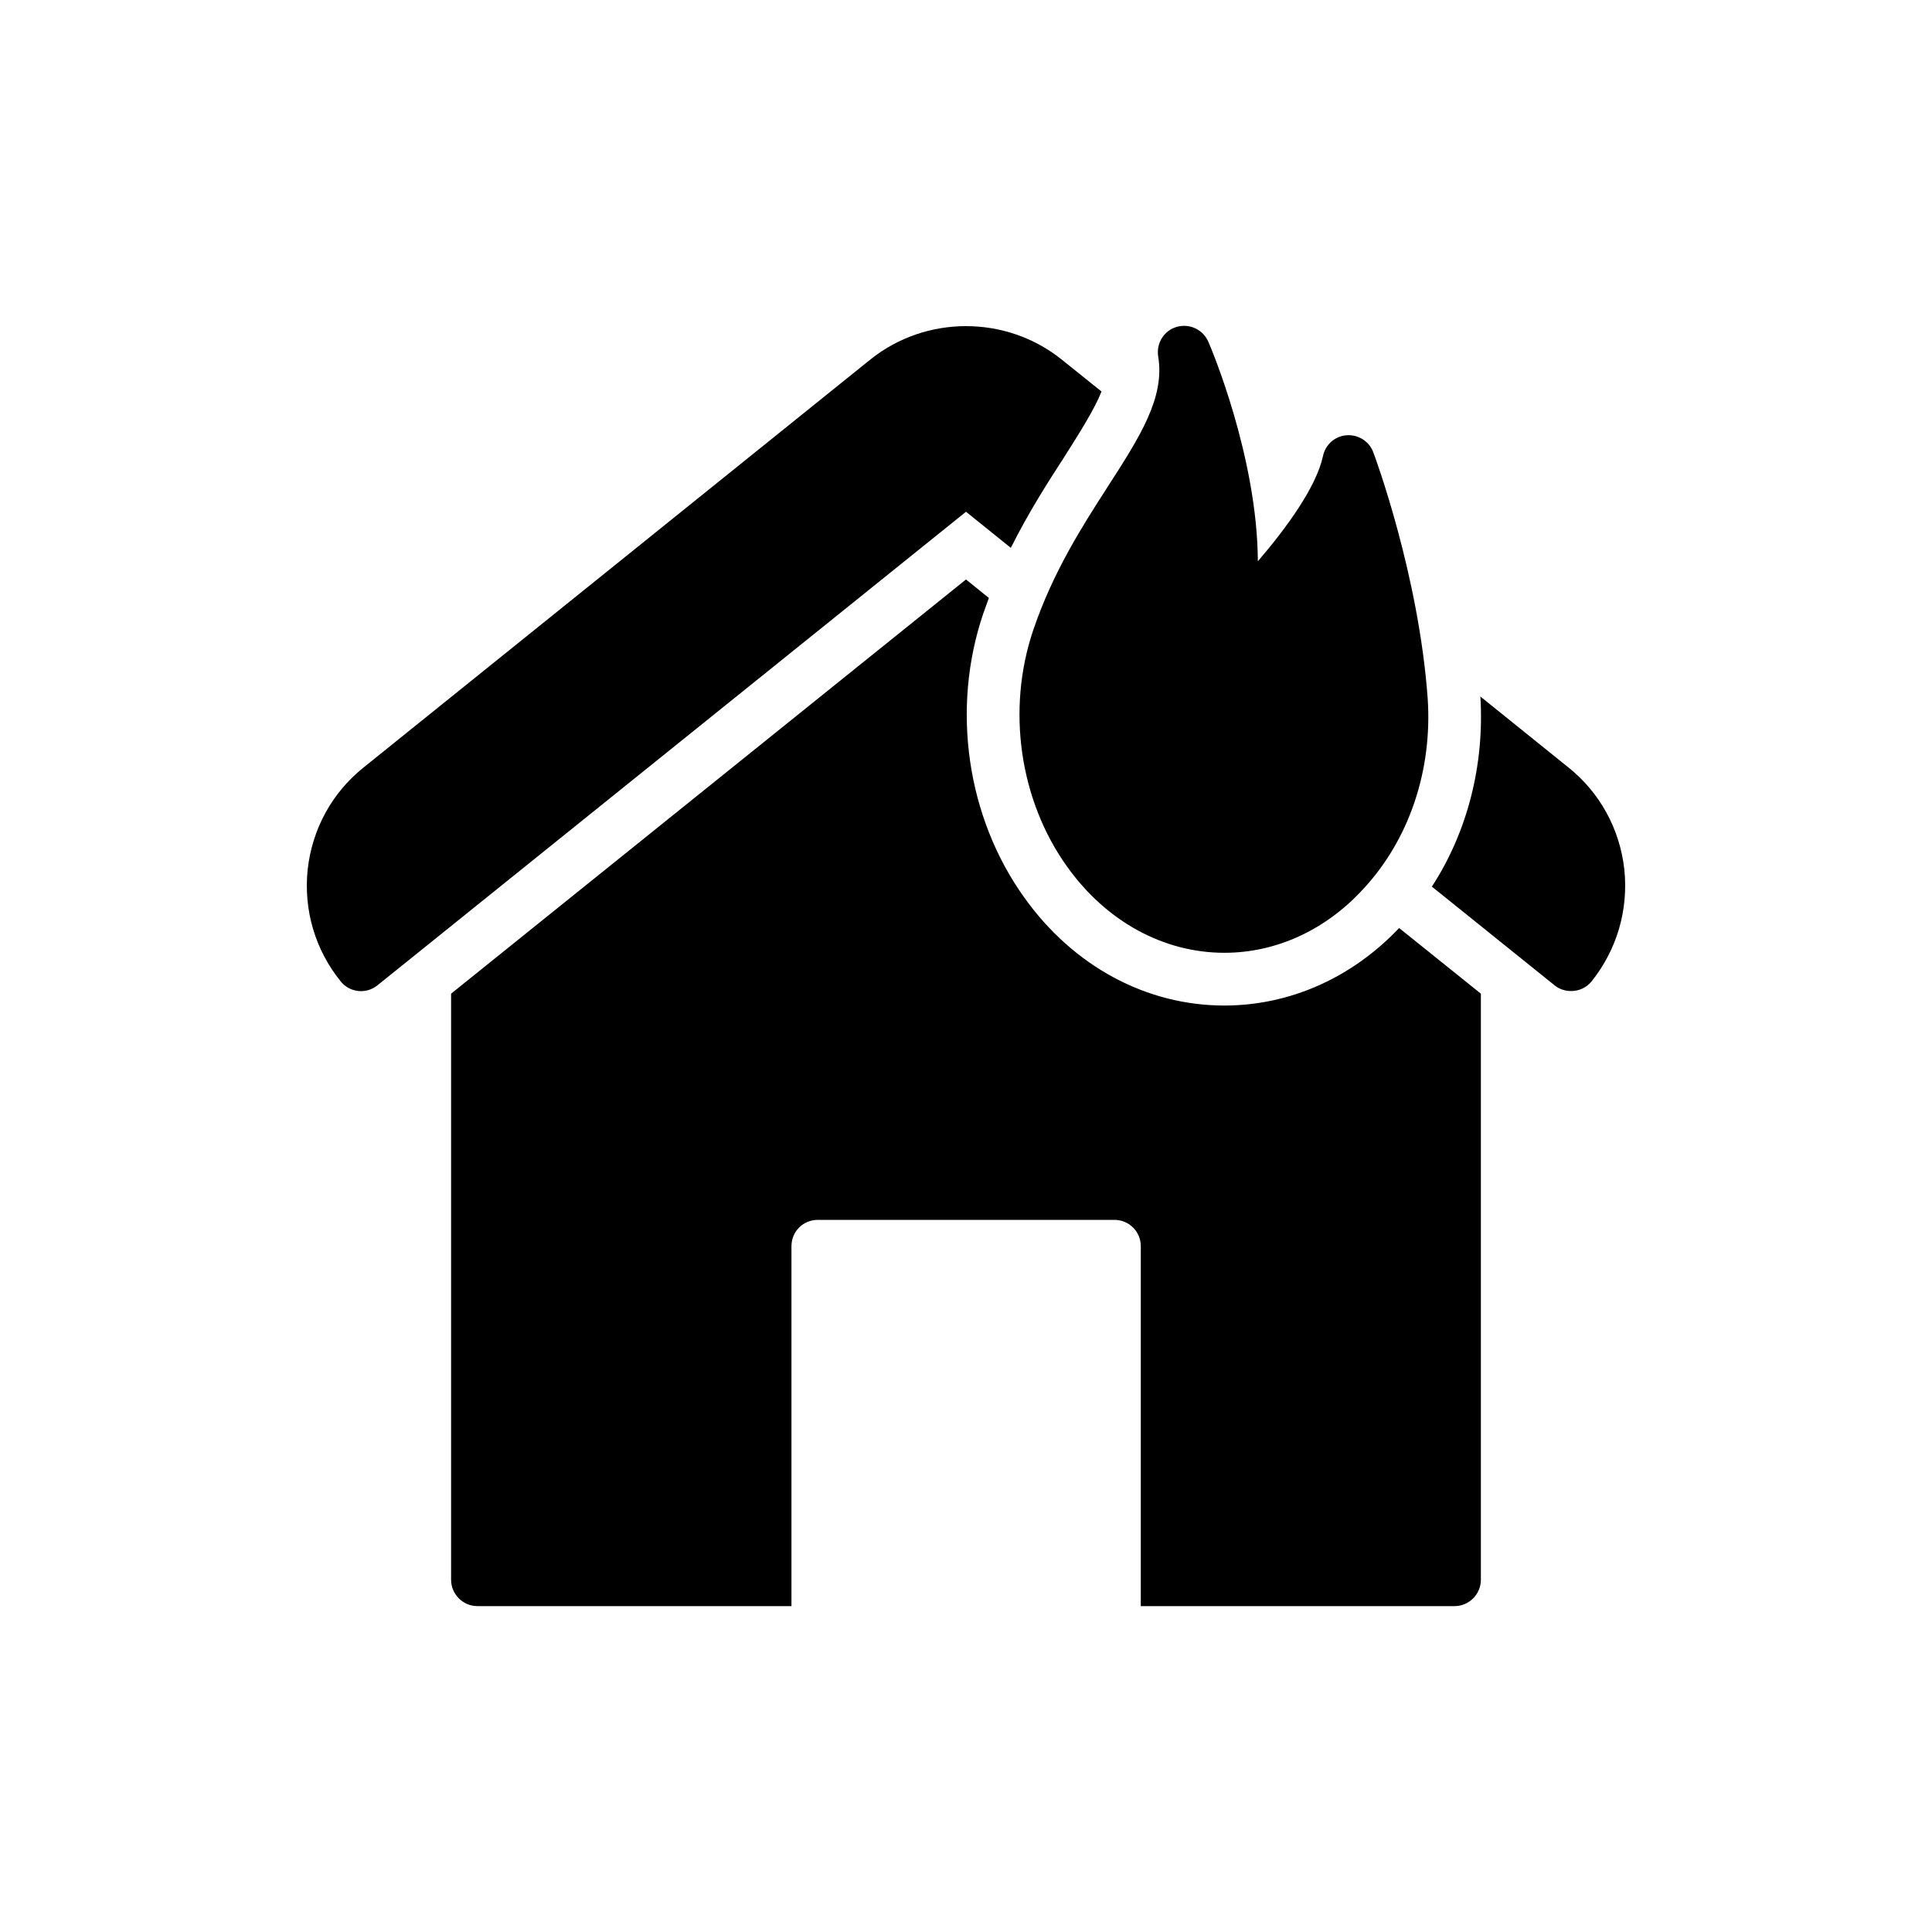
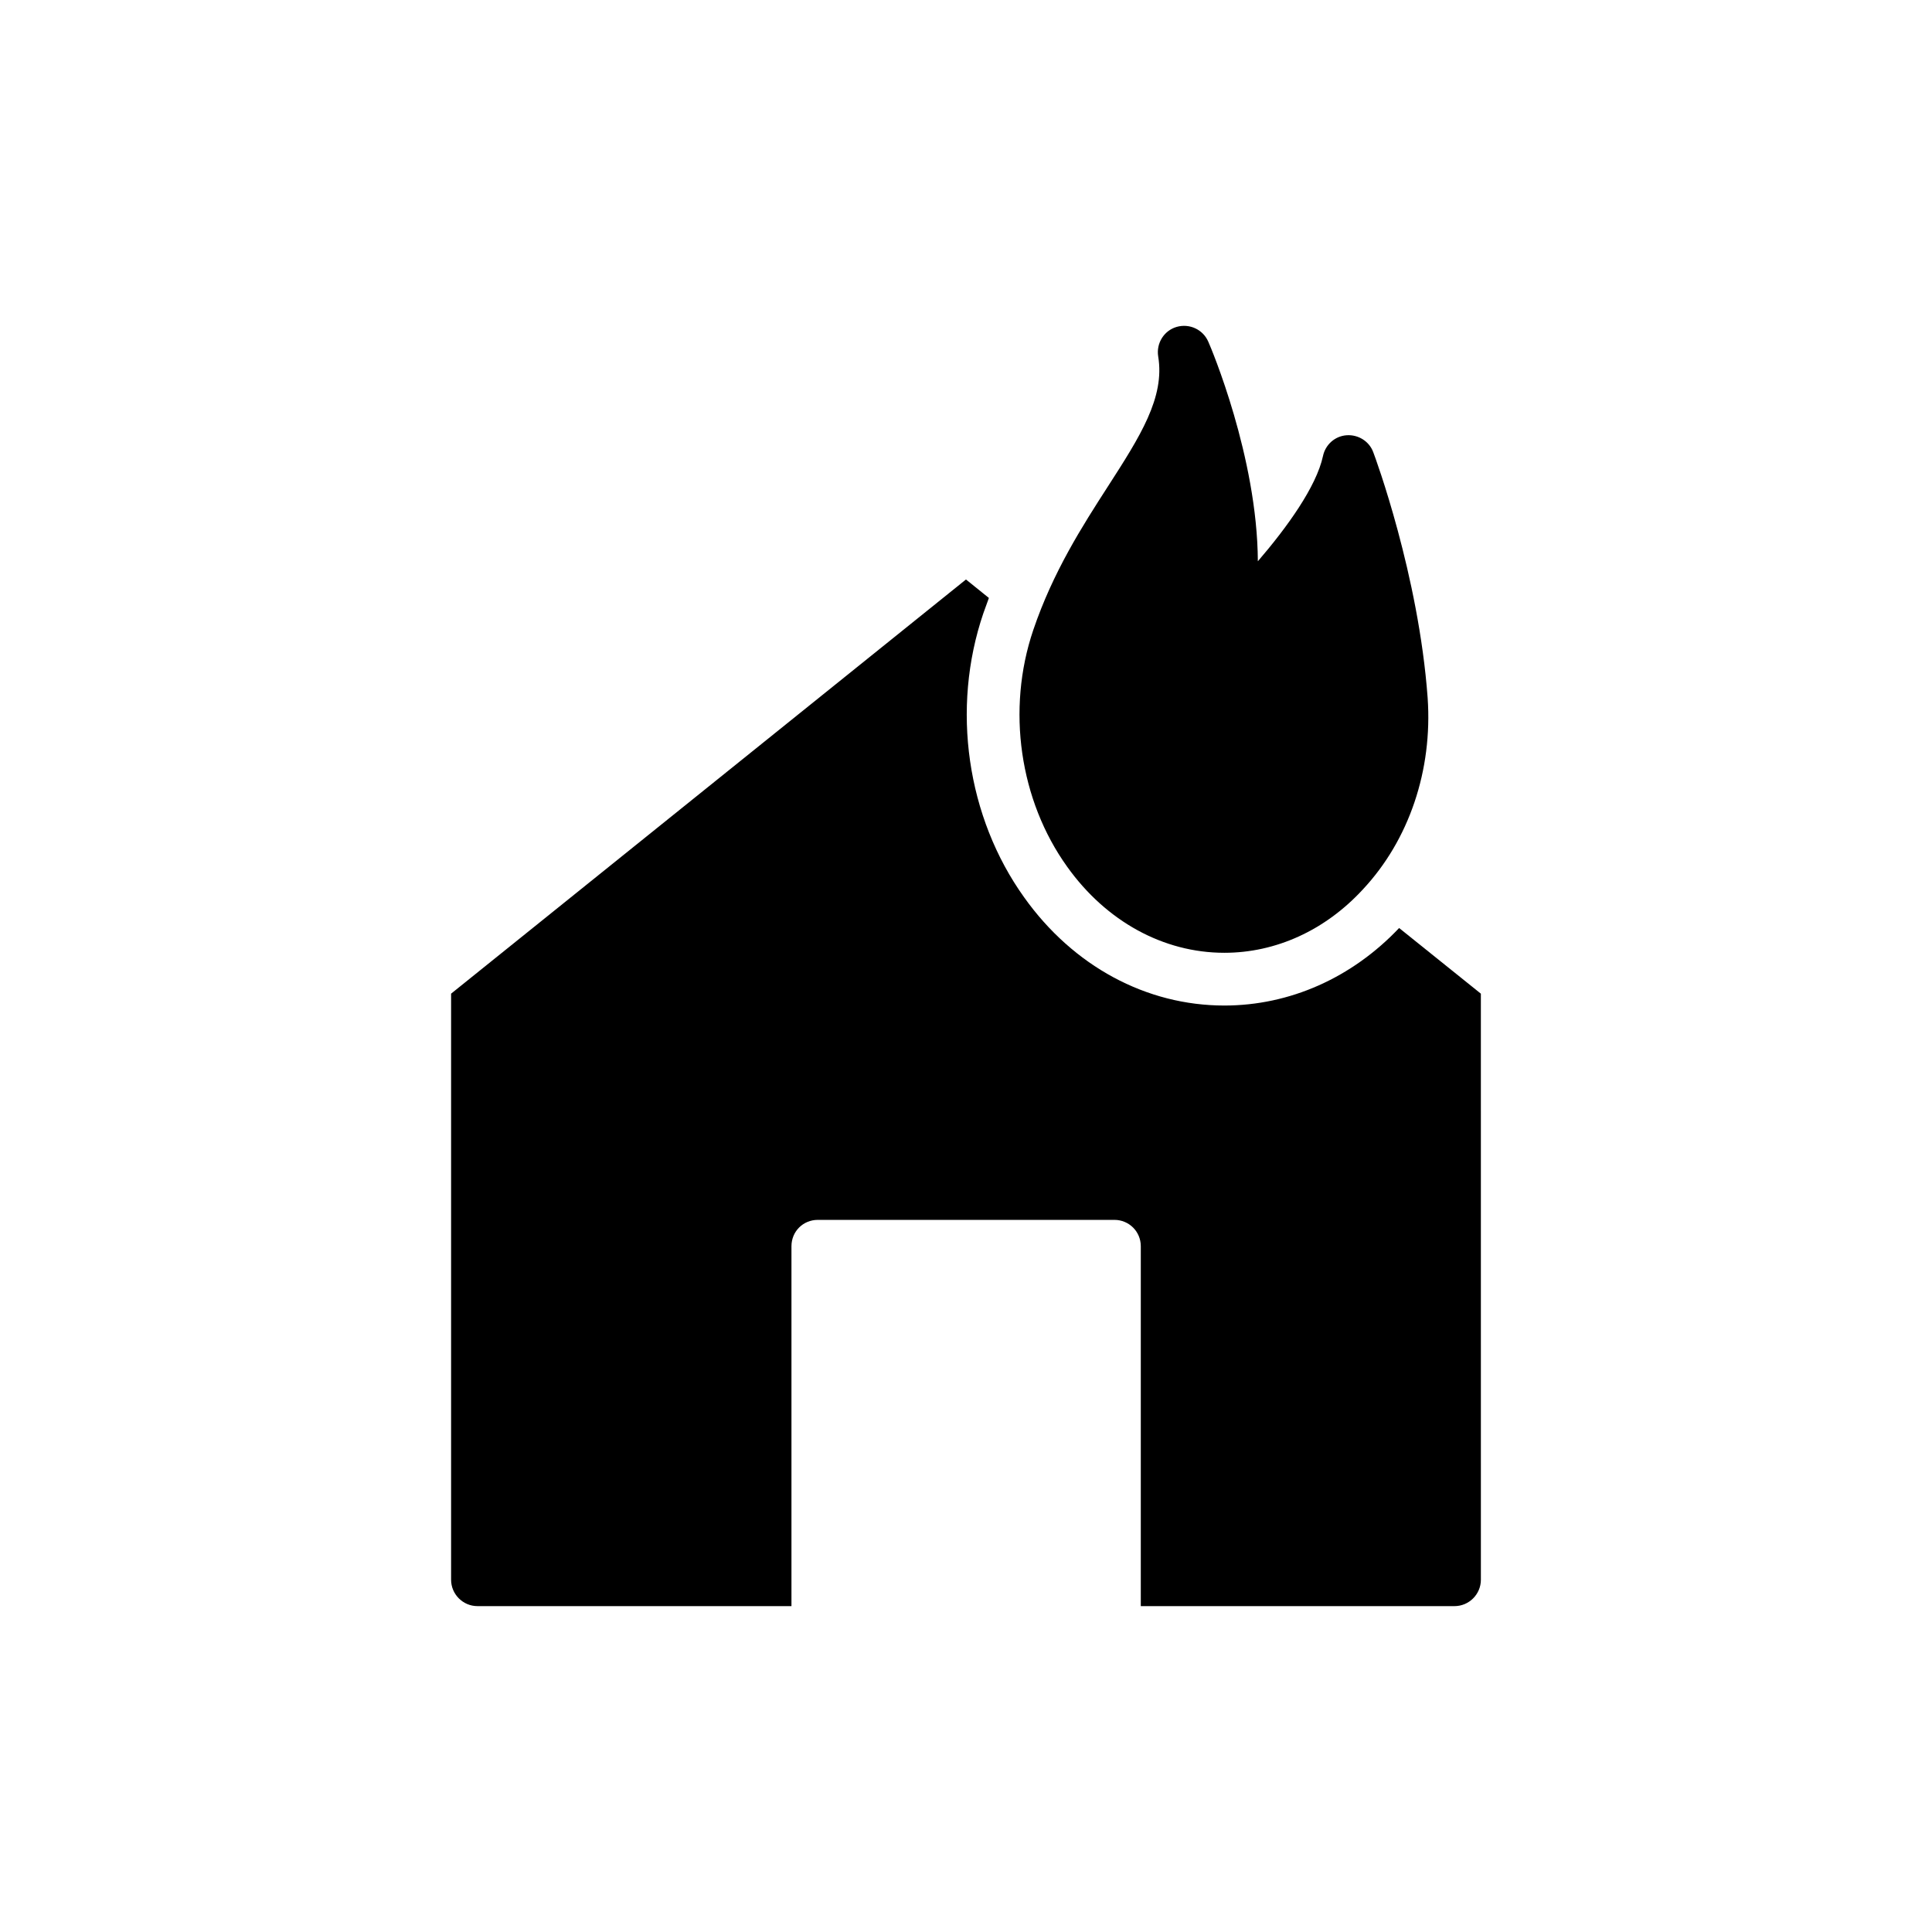
<svg xmlns="http://www.w3.org/2000/svg" fill="#000000" width="800px" height="800px" version="1.1" viewBox="144 144 512 512">
  <g>
-     <path d="m244.05 405.1 155.95-125.48 11.879 9.57c4.613-9.223 9.641-17.117 14.043-23.895 4.191-6.637 8.035-12.648 9.992-17.539l-10.621-8.523c-14.672-11.738-35.91-11.738-50.586 0l-134.36 108.16c-8.383 6.707-13.625 16.348-14.812 27.039-1.117 10.691 1.957 21.238 8.734 29.625 2.375 3.004 6.773 3.492 9.777 1.047z" />
-     <path d="m555.95 405.1c1.258 1.047 2.863 1.535 4.402 1.535 2.027 0 4.051-0.84 5.449-2.586 6.707-8.383 9.781-18.934 8.664-29.625-1.188-10.691-6.43-20.332-14.812-27.039l-23.336-18.797c1.117 18.234-3.492 35.98-12.855 50.375z" />
    <path d="m529.46 569.64c3.844 0 6.988-3.144 6.988-6.988l-0.004-155.32-21.66-17.398c-12.508 13.207-28.996 20.543-46.324 20.543-20.68 0-40.035-10.41-53.031-28.645-15.23-21.238-19.422-50.094-10.828-75.316 0.488-1.398 0.977-2.723 1.465-4.051l-6.07-4.894-136.45 109.76v155.32c0 3.844 3.144 6.988 6.988 6.988h83.211v-95.371c0-3.914 3.074-6.988 6.988-6.988h78.602c3.844 0 6.988 3.074 6.988 6.988v95.371z" />
    <path d="m417.82 310.98c-7.125 21.031-3.633 45.133 9.012 62.742 10.34 14.461 25.5 22.777 41.641 22.777 13.625 0 26.691-5.938 36.68-16.77 12.297-13.137 18.516-31.652 17.188-50.793-2.375-32.559-13.902-63.789-14.395-65.047-1.047-2.934-3.984-4.75-7.055-4.543-3.144 0.211-5.66 2.516-6.289 5.519-1.746 8.105-9.504 18.863-17.258 27.879-0.141-27.668-12.438-56.664-13.137-58.199-1.398-3.215-4.961-4.891-8.383-3.914-3.352 0.977-5.449 4.332-4.891 7.824 1.816 10.898-4.82 21.242-13.273 34.375-6.844 10.621-14.602 22.711-19.84 38.148z" />
  </g>
</svg>